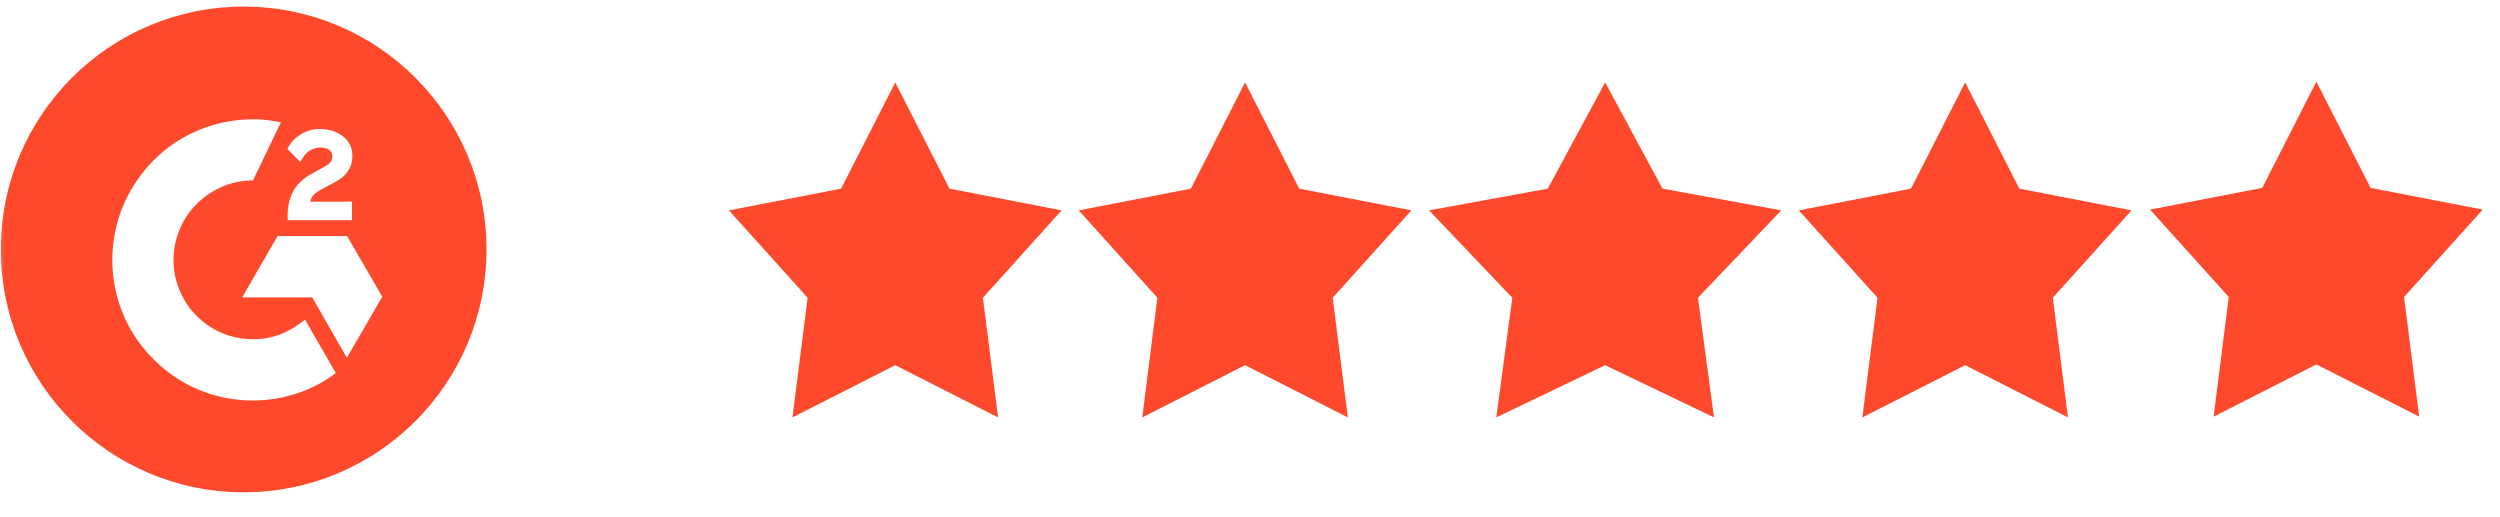
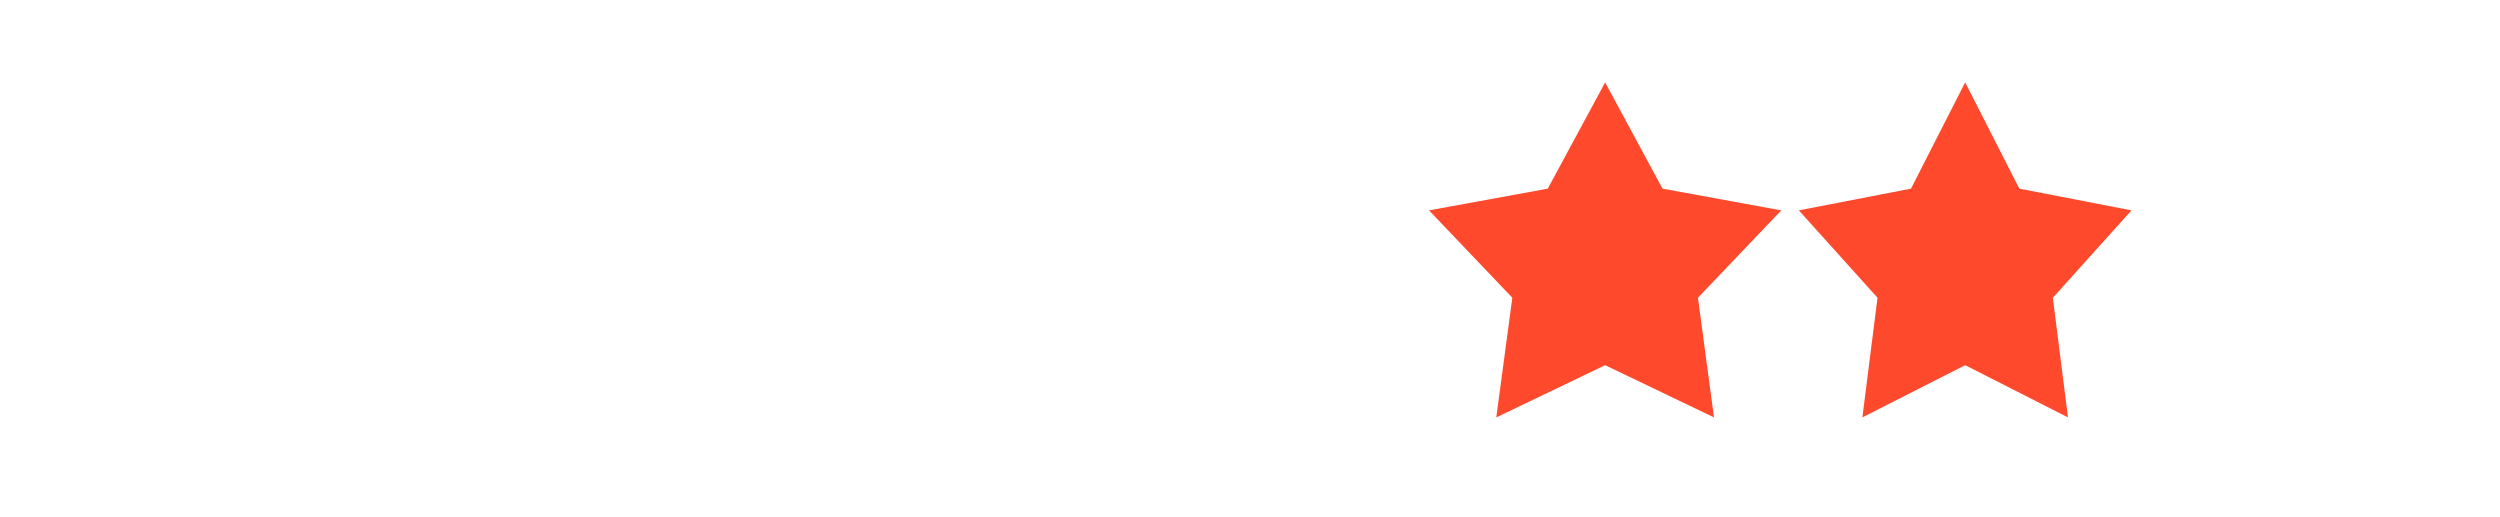
<svg xmlns="http://www.w3.org/2000/svg" width="643" height="133" viewBox="0 0 643 133" fill="none">
-   <path d="M230.263 21.197L244.197 48.518L273.043 54.107L252.808 76.581L256.703 107.355L230.263 93.924L203.824 107.355L207.718 76.581L187.484 54.107L216.33 48.518L230.263 21.197Z" fill="#FF492C" />
  <path d="M412.841 21.197L427.594 48.518L458.137 54.107L436.712 76.581L440.836 107.355L412.841 93.924L384.846 107.355L388.97 76.581L367.545 54.107L398.088 48.518L412.841 21.197Z" fill="#FF492C" />
-   <path d="M320.229 21.197L334.163 48.518L363.009 54.107L342.774 76.581L346.668 107.355L320.229 93.924L293.79 107.355L297.684 76.581L277.449 54.107L306.296 48.518L320.229 21.197Z" fill="#FF492C" />
  <path d="M505.44 21.197L519.374 48.518L548.222 54.107L527.988 76.581L531.881 107.355L505.44 93.924L479.004 107.355L482.897 76.581L462.663 54.107L491.511 48.518L505.44 21.197Z" fill="#FF492C" />
  <mask id="mask0_11_2" style="mask-type:luminance" maskUnits="userSpaceOnUse" x="0" y="0" width="133" height="133">
-     <path d="M132.367 0H0.069V132.298H132.367V0Z" fill="white" />
-   </mask>
+     </mask>
  <g mask="url(#mask0_11_2)">
    <path fill-rule="evenodd" clip-rule="evenodd" d="M125.129 64.158C125.129 98.654 97.164 126.618 62.668 126.618C28.172 126.618 0.208 98.654 0.208 64.158C0.208 29.662 28.172 1.697 62.668 1.697C97.164 1.697 125.129 29.662 125.129 64.158ZM86.371 95.948C83.743 91.388 81.112 86.825 78.452 82.209C78.375 82.268 78.305 82.325 78.239 82.379C78.122 82.475 78.017 82.561 77.904 82.634C76.514 83.696 75.326 84.47 73.928 85.171C70.203 87.044 66.228 87.631 62.094 87.037C57.73 86.412 53.963 84.521 50.799 81.467C48.736 79.479 47.197 77.123 46.11 74.47C44.823 71.333 44.358 67.92 44.757 64.553C45.14 61.233 46.33 58.057 48.223 55.303C50.117 52.549 52.656 50.301 55.619 48.754C58.32 47.358 60.84 46.571 64.222 46.427C64.529 46.421 65.071 46.386 65.071 46.386C65.071 46.386 71.926 32.164 72.235 31.492C60.79 28.784 43.014 32.477 33.514 49.174C25.255 63.69 27.79 83.855 43.217 95.674C56.623 105.935 74.731 104.859 86.371 95.948ZM76.677 41.076L77.26 41.65L77.53 41.191C77.647 40.992 77.753 40.811 77.858 40.629C79.092 38.495 81.466 37.491 83.797 38.12C84.786 38.384 85.479 39.23 85.479 40.181C85.483 41.29 84.862 42.054 83.983 42.575C83.283 42.991 82.565 43.377 81.847 43.763C81.105 44.162 80.362 44.561 79.639 44.993C77.793 46.096 76.256 47.528 75.267 49.484C74.192 51.615 73.918 53.825 73.981 56.173V56.635H90.539V51.857L79.812 51.871C79.812 51.871 79.847 51.091 80.557 50.263C81.364 49.438 82.069 49.038 82.895 48.581C83.383 48.313 83.87 48.058 84.353 47.805C85.354 47.28 86.337 46.765 87.271 46.157C89.627 44.624 90.814 42.428 90.615 39.56C90.497 37.86 89.823 36.436 88.511 35.314C86.731 33.793 84.623 33.228 82.355 33.184C80.583 33.139 78.838 33.621 77.34 34.569C75.985 35.419 74.843 36.489 74.114 37.951C74.059 38.064 73.929 38.339 73.929 38.339C73.929 38.339 74.089 38.516 74.226 38.645C74.46 38.866 74.686 39.096 74.911 39.326C75.052 39.469 75.193 39.613 75.337 39.755C75.776 40.19 76.219 40.625 76.677 41.076ZM98.317 76.326L89.278 60.716H71.39L62.292 76.488H80.312L89.204 92.025L98.317 76.326Z" fill="#FF492C" />
  </g>
-   <path d="M595.777 21L609.711 48.321L638.559 53.91L618.325 76.384L622.218 107.159L595.777 93.727L569.341 107.159L573.234 76.384L553 53.91L581.848 48.321L595.777 21Z" fill="#FF492C" />
</svg>